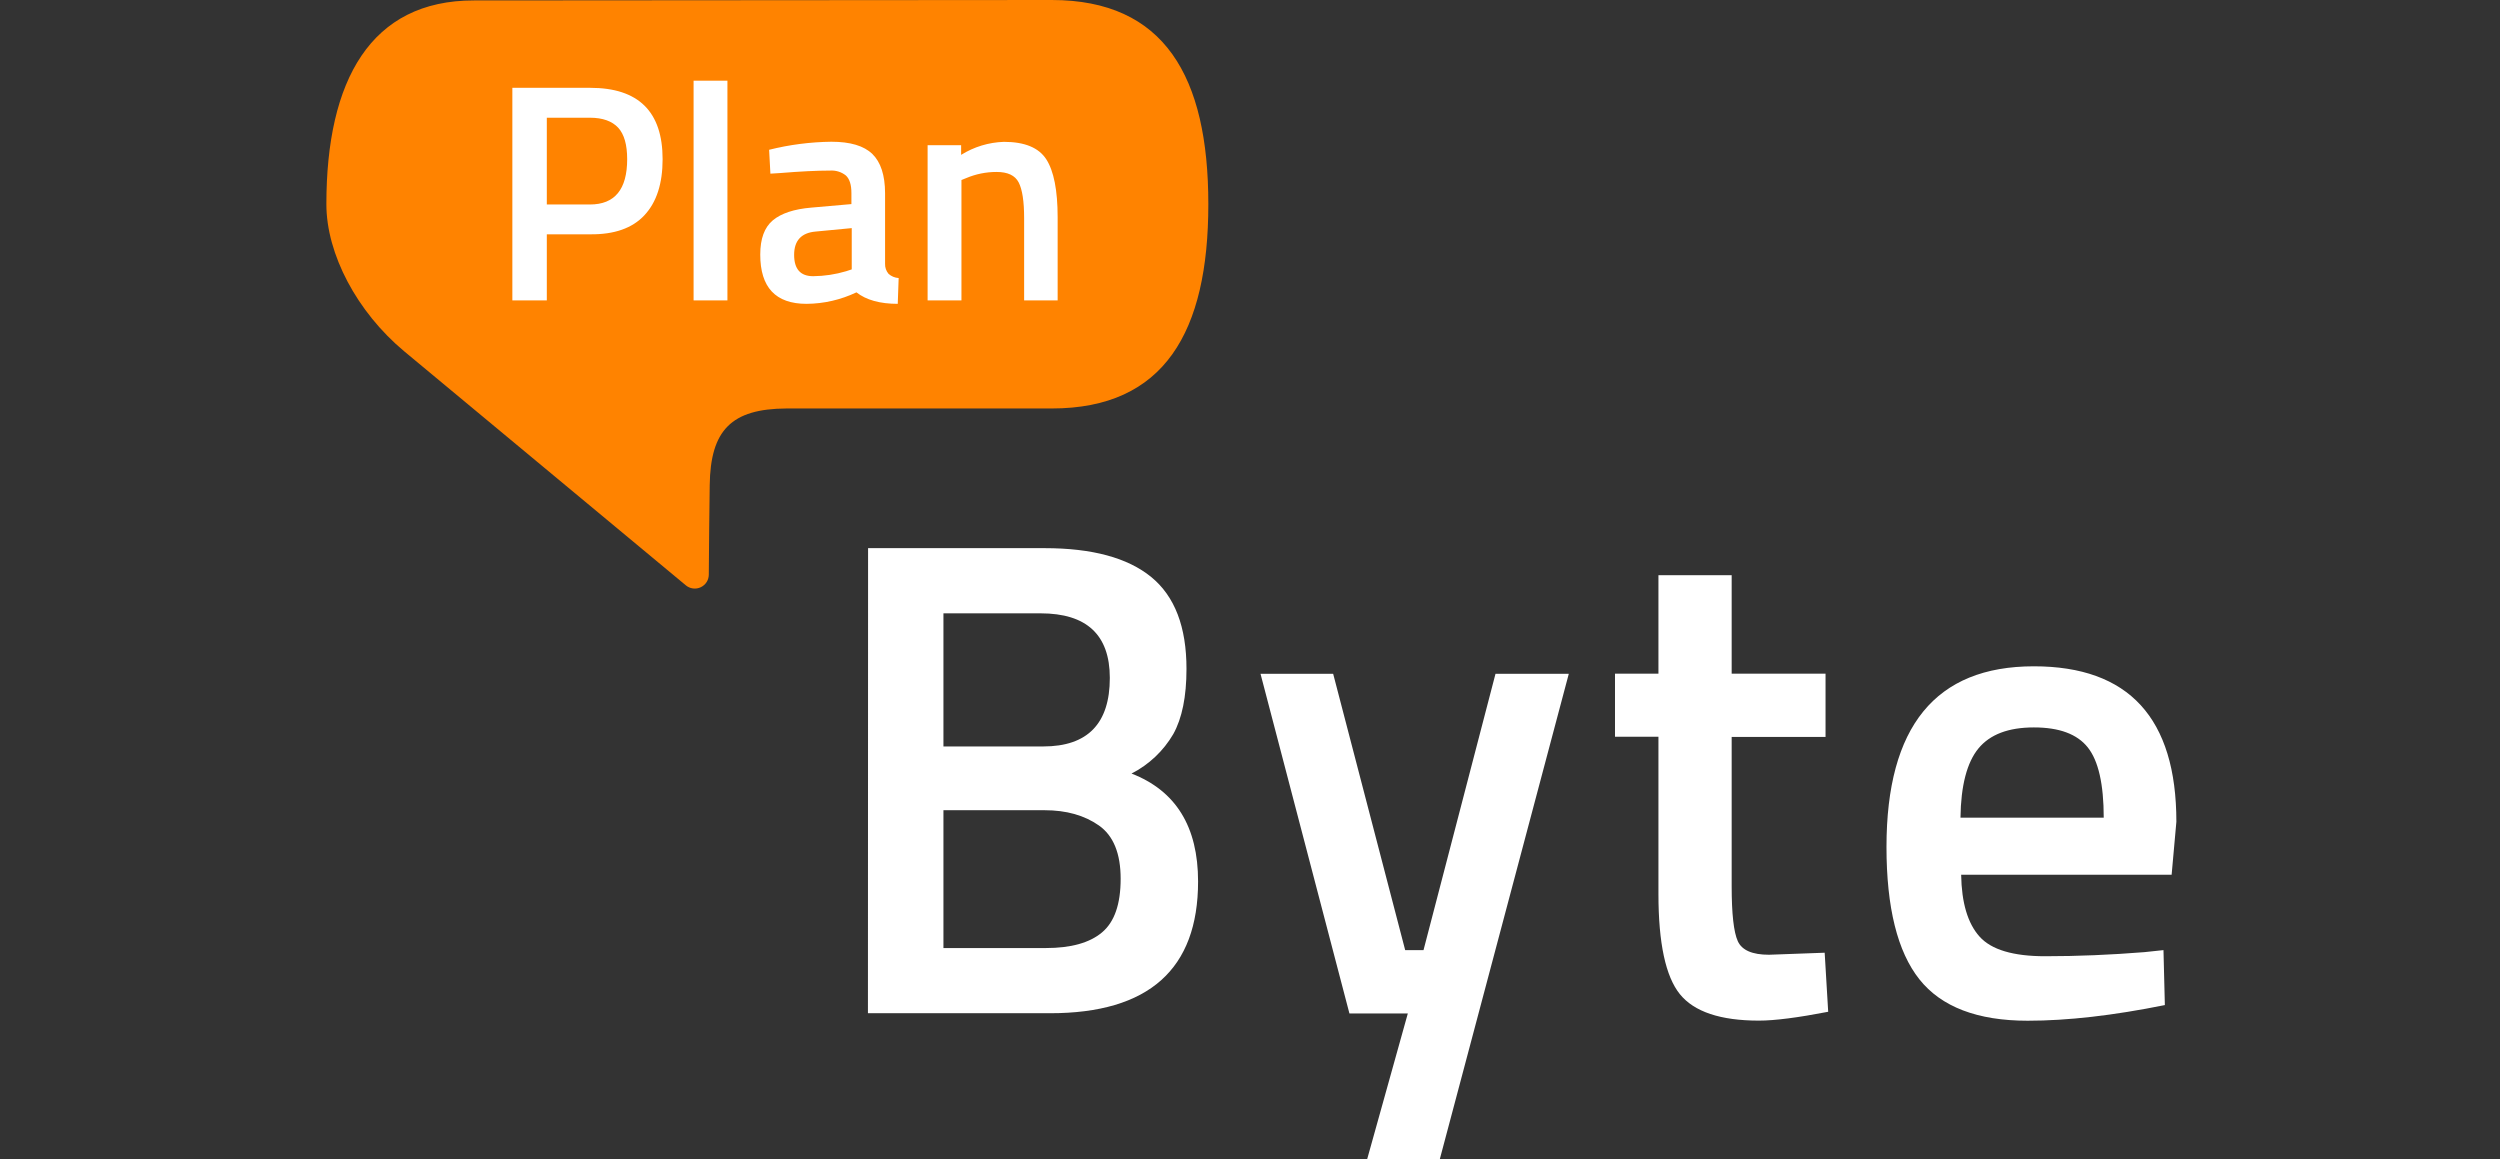
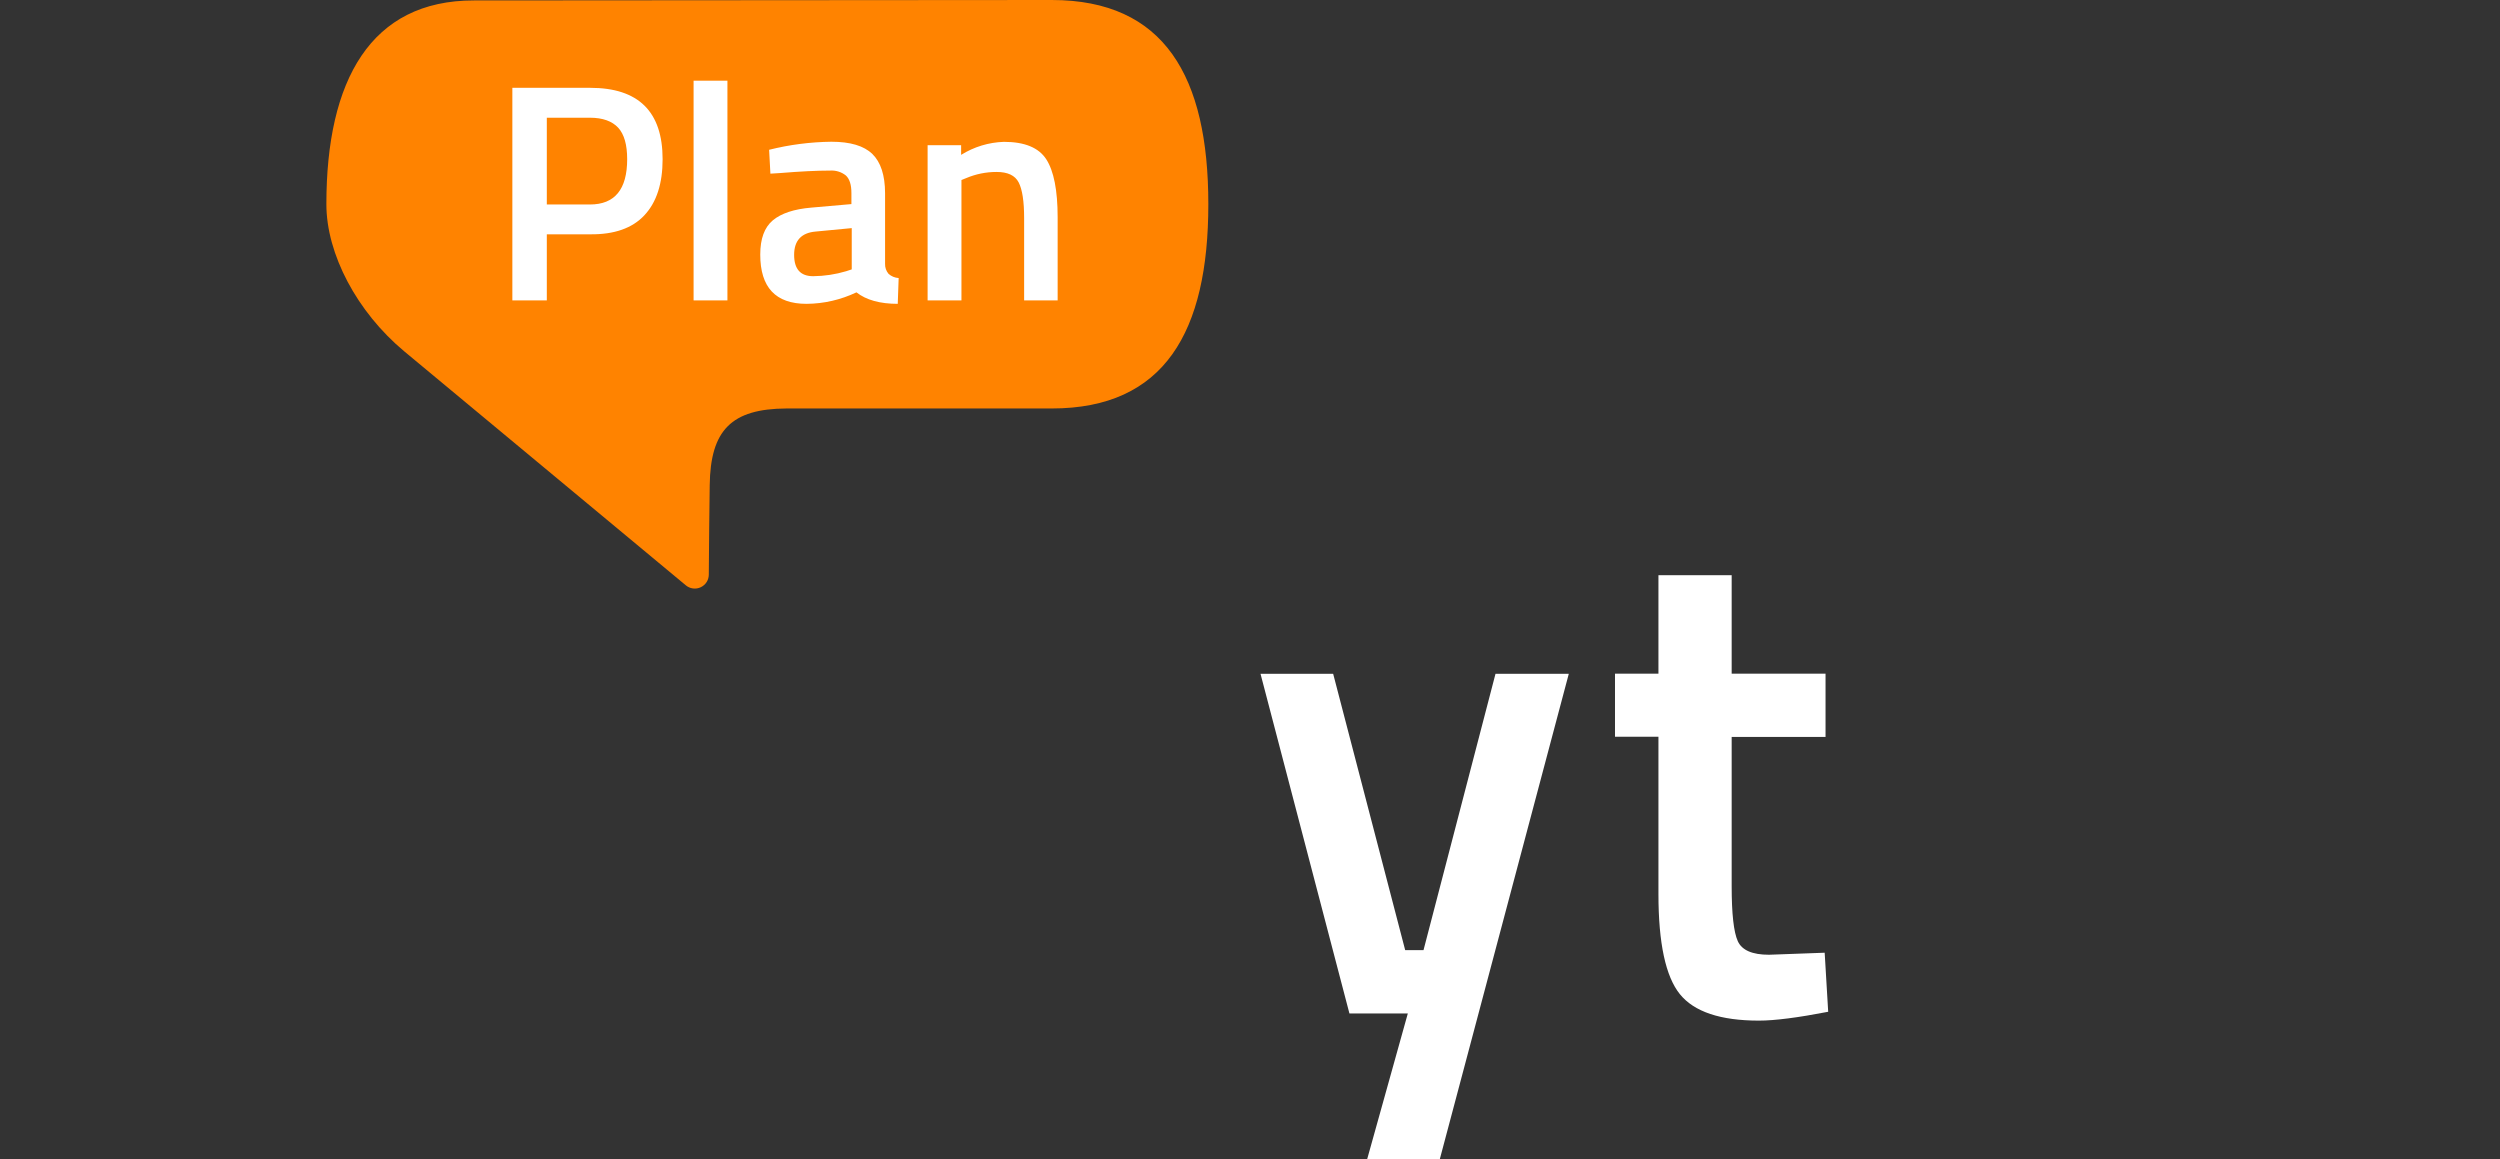
<svg xmlns="http://www.w3.org/2000/svg" width="69" height="32" viewBox="0 0 69 32" fill="none">
  <rect x="0" y="0" width="69" height="32" fill="#333333" stroke="none" />
  <path d="M29.027 11.274H21.71C20.188 11.281 19.608 11.871 19.588 13.39C19.578 14.15 19.568 15.033 19.563 15.851C19.564 15.926 19.544 15.999 19.505 16.062C19.465 16.126 19.408 16.176 19.34 16.208C19.273 16.24 19.198 16.251 19.124 16.241C19.05 16.231 18.98 16.2 18.924 16.151C17.054 14.597 11.673 10.126 11.156 9.696C9.853 8.609 9.008 7.012 9.008 5.636C9.008 2.212 10.232 0.012 13.076 0.012C15.92 0.012 26.17 0 29.027 0C32.141 0 33.35 2.112 33.35 5.636C33.35 9.16 32.141 11.274 29.027 11.274Z" fill="#FF8300" />
  <path d="M16.291 6.467H15.092V8.291H14.141V2.424H16.291C17.622 2.424 18.288 3.081 18.288 4.394C18.288 5.068 18.121 5.583 17.786 5.941C17.452 6.299 16.953 6.474 16.291 6.467ZM15.092 5.644H16.282C16.968 5.644 17.31 5.227 17.31 4.394C17.31 3.994 17.227 3.703 17.061 3.524C16.895 3.345 16.636 3.249 16.282 3.249H15.092V5.644Z" fill="white" />
  <path d="M19.143 8.291V2.227H20.077V8.291H19.143Z" fill="white" />
  <path d="M24.428 5.328V7.281C24.424 7.382 24.459 7.482 24.525 7.559C24.602 7.627 24.7 7.668 24.803 7.674L24.778 8.386C24.287 8.386 23.907 8.28 23.638 8.069C23.207 8.274 22.737 8.383 22.26 8.386C21.407 8.386 20.982 7.932 20.983 7.024C20.983 6.59 21.098 6.276 21.33 6.081C21.562 5.888 21.916 5.77 22.393 5.73L23.499 5.633V5.328C23.499 5.099 23.449 4.941 23.348 4.845C23.224 4.745 23.066 4.697 22.907 4.708C22.542 4.708 22.085 4.731 21.536 4.776L21.263 4.793L21.228 4.134C21.79 3.993 22.367 3.919 22.946 3.912C23.468 3.912 23.845 4.024 24.077 4.25C24.309 4.476 24.426 4.835 24.428 5.328ZM22.51 6.391C22.116 6.426 21.918 6.641 21.918 7.034C21.918 7.428 22.094 7.624 22.445 7.623C22.753 7.62 23.058 7.574 23.353 7.486L23.508 7.435V6.296L22.51 6.391Z" fill="white" />
  <path d="M26.536 8.291H25.602V4.008H26.527V4.274C26.883 4.052 27.29 3.928 27.709 3.915C28.281 3.915 28.671 4.076 28.878 4.398C29.086 4.72 29.19 5.252 29.191 5.992V8.291H28.266V6.021C28.266 5.559 28.216 5.231 28.116 5.036C28.016 4.841 27.812 4.745 27.503 4.746C27.215 4.746 26.929 4.804 26.664 4.917L26.536 4.968V8.291Z" fill="white" />
-   <path d="M23.959 15.129H28.831C30.142 15.129 31.123 15.394 31.773 15.925C32.424 16.457 32.748 17.303 32.747 18.464C32.747 19.226 32.625 19.826 32.382 20.262C32.11 20.727 31.71 21.105 31.23 21.35C32.455 21.825 33.067 22.818 33.067 24.329C33.067 26.753 31.705 27.965 28.982 27.965H23.955L23.959 15.129ZM28.718 16.928H26.039V20.602H28.794C30.018 20.602 30.631 19.971 30.631 18.71C30.63 17.522 29.992 16.928 28.718 16.928ZM28.831 22.362H26.039V26.166H28.868C29.556 26.166 30.072 26.023 30.415 25.735C30.759 25.448 30.93 24.954 30.93 24.255C30.93 23.555 30.73 23.065 30.331 22.784C29.931 22.503 29.431 22.362 28.831 22.362Z" fill="white" />
  <path d="M34.79 18.596H36.795L38.783 26.223H39.289L41.276 18.596H43.299L39.737 31.999H37.732L38.856 27.971H37.244L34.79 18.596Z" fill="white" />
  <path d="M50.385 20.339H47.794V24.458C47.794 25.22 47.85 25.726 47.963 25.976C48.076 26.226 48.363 26.351 48.824 26.351L50.361 26.295L50.458 27.925C49.62 28.087 48.983 28.169 48.547 28.169C47.485 28.169 46.757 27.925 46.364 27.438C45.971 26.951 45.774 26.032 45.773 24.683V20.333H44.574V18.593H45.773V15.876H47.794V18.593H50.385V20.339Z" fill="white" />
-   <path d="M59.187 26.279L59.712 26.223L59.75 27.74C58.325 28.028 57.063 28.172 55.964 28.172C54.578 28.172 53.581 27.791 52.975 27.029C52.37 26.267 52.067 25.049 52.067 23.375C52.067 20.051 53.422 18.39 56.133 18.39C58.756 18.39 60.068 19.82 60.068 22.681L59.937 24.143H54.128C54.14 24.916 54.309 25.485 54.634 25.848C54.958 26.212 55.564 26.393 56.451 26.392C57.339 26.392 58.251 26.354 59.187 26.279ZM58.063 22.568C58.063 21.644 57.916 20.997 57.623 20.629C57.33 20.26 56.833 20.076 56.133 20.077C55.433 20.077 54.924 20.27 54.605 20.657C54.287 21.044 54.121 21.681 54.109 22.568H58.063Z" fill="white" />
</svg>